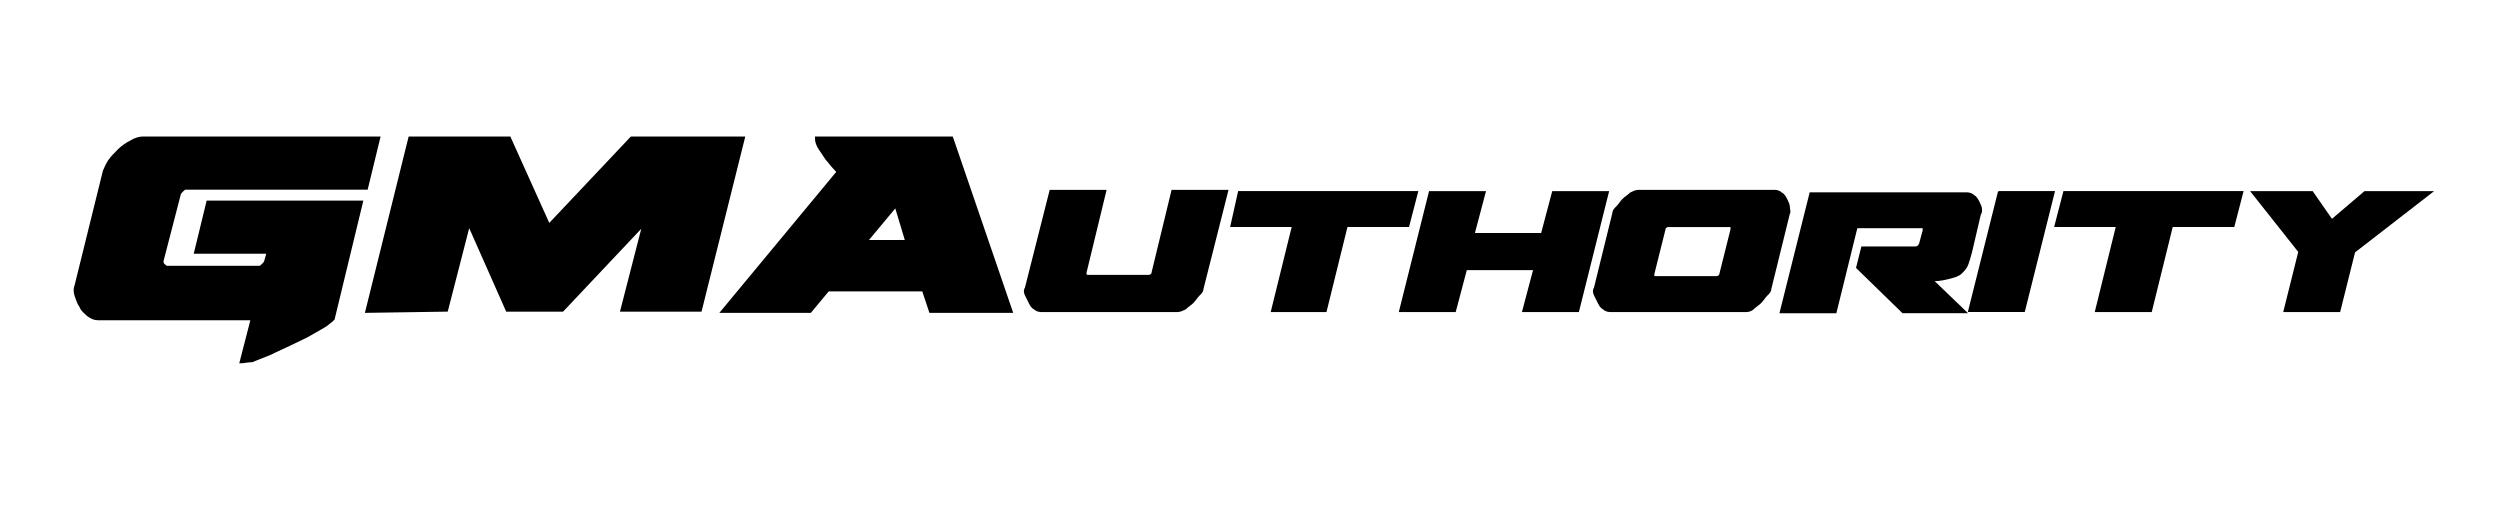
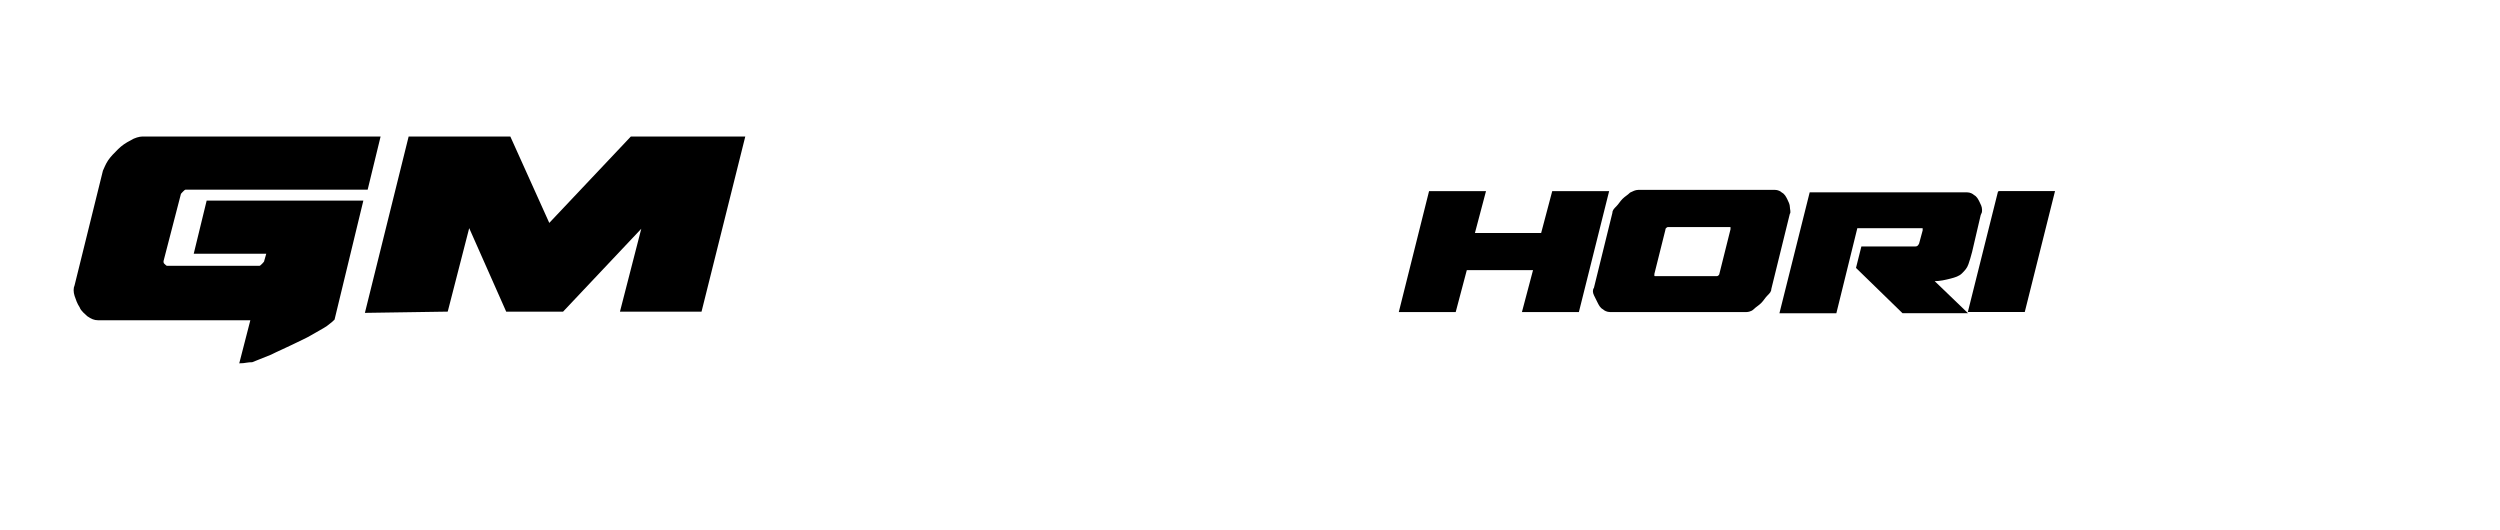
<svg xmlns="http://www.w3.org/2000/svg" version="1.1" id="Layer_1" x="0px" y="0px" viewBox="0 0 3743.1 793.1" style="enable-background:new 0 0 3743.1 793.1;" xml:space="preserve">
  <style type="text/css">
	.st0{stroke:#000000;stroke-width:4;stroke-miterlimit:10;}
</style>
  <path class="st0" d="M548.9,466.4l64.5-260h149.4l59,130.9l123.6-130.9h167.9l-64.5,258.2h-118L964,335.5L842.2,464.6h-83L702,335.5  l-33.2,129.1l0,0L548.9,466.4L548.9,466.4z" />
  <path class="st0" d="M360.8,542l16.6-64.5H146.9c-5.5,0-9.2-1.8-14.8-5.5c-3.7-3.7-9.2-7.4-11.1-12.9c-3.7-5.5-5.5-11.1-7.4-16.6  c-1.8-5.5-1.8-11.1,0-14.8L156,256.2c1.8-3.7,3.7-9.2,7.4-14.8c3.7-5.5,9.2-11.1,14.8-16.6s11.1-9.2,18.4-12.9  c5.5-3.7,12.9-5.5,16.6-5.5h354.1L548.9,282H277.8c-1.8,0-3.7,1.8-5.5,3.7c-1.8,1.8-3.7,3.7-3.7,5.5l-25.8,99.6c0,1.8,0,3.7,1.8,5.5  s3.7,3.7,5.5,3.7h138.3c1.8,0,3.7-1.8,5.5-3.7s3.7-3.7,3.7-5.5l3.7-12.9H292.6l18.4-75.6h230.5l-42.4,175.2  c-1.8,1.8-3.7,3.7-11.1,9.2c-5.5,3.7-12.9,7.4-22.1,12.9c-9.2,5.5-18.4,9.2-29.5,14.8c-11.1,5.5-20.3,9.2-31.4,14.8  c-9.2,3.7-18.4,7.4-27.7,11.1C371.9,540.2,364.5,542,360.8,542L360.8,542z" />
-   <path class="st0" d="M1393,466.4l-10.7-32.1h-142.5l-26.7,32.1h-131.8L1254.1,258c0-1.8-1.8-3.6-5.3-7.1c-3.6-3.6-7.1-8.9-10.7-12.5  c-3.6-5.3-7.1-10.7-10.7-16s-5.3-10.7-5.3-16h203l89.1,260H1393L1393,466.4z M1341.3,307.9l-44.5,53.4h60.6L1341.3,307.9z" />
-   <path class="st0" d="M1558.4,465.2c-3.7,0-7.4-1.8-9.2-3.7c-3.7-1.8-5.5-5.5-7.4-9.2c-1.8-3.7-3.7-7.4-5.5-11.1s-1.8-7.4,0-9.2  l36.9-145.7h81.1L1624.8,408v3.7c1.2,1.2,2.4,1.8,3.7,1.8h92.2c1.2,0,2.4-0.6,3.7-1.8c1.3-1.2,1.9-2.4,1.8-3.7l29.5-121.7h81.1  L1800,432c0,3.7-1.8,5.5-5.5,9.2s-5.5,7.4-9.2,11.1s-7.4,5.5-11.1,9.2c-3.7,1.8-7.4,3.7-11.1,3.7L1558.4,465.2L1558.4,465.2z" />
-   <path class="st0" d="M1905.1,465.2l31.4-127.3h-92.2l11.1-49.8H2121l-12.9,49.8h-92.2l-31.4,127.3H1905.1L1905.1,465.2z" />
  <path class="st0" d="M2178,465.2h-81.1l44.3-177h81.1l-16.6,62.7H2309l16.6-62.7h81.1l-44.3,177h-81.1l16.6-62.7h-103.3L2178,465.2z  " />
  <path class="st0" d="M2615.1,465.2h-204.7c-3.7,0-7.4-1.8-9.2-3.7c-3.7-1.8-5.5-5.5-7.4-9.2c-1.8-3.7-3.7-7.4-5.5-11.1  s-1.8-7.4,0-9.2l27.7-112.5c0-3.7,1.8-5.5,5.5-9.2s5.5-7.4,9.2-11.1s7.4-5.5,11.1-9.2c3.7-1.8,7.4-3.7,11.1-3.7h204.7  c3.7,0,7.4,1.8,9.2,3.7c3.7,1.8,5.5,5.5,7.4,9.2c1.8,3.7,3.7,7.4,3.7,11.1s1.8,7.4,0,9.2L2650.2,432c0,3.7-1.8,5.5-5.5,9.2  s-5.5,7.4-9.2,11.1s-7.4,5.5-11.1,9.2S2615.1,465.2,2615.1,465.2z M2576.4,409.9l16.6-66.4v-3.7c0-1.8-1.8-1.8-3.7-1.8h-92.2  c-1.2,0-2.4,0.6-3.7,1.8c-1.3,1.2-1.9,2.4-1.8,3.7l-16.6,66.4v3.7c0,1.8,1.8,1.8,3.7,1.8h92.2c1.2,0,2.4-0.6,3.7-1.8  C2575.8,412.3,2576.4,411.1,2576.4,409.9z" />
  <path class="st0" d="M2963.7,321.3l-12.9,55.3c-1.8,7.4-3.7,12.9-5.5,18.4s-5.5,9.2-9.2,12.9c-3.7,3.7-9.2,5.5-16.6,7.4  c-7.4,1.8-14.8,3.7-24,3.7h-3.7l49.8,47.9h-92.3l-68.2-66.4l7.4-29.5h79.3c3.7,0,5.5-1.8,7.4-5.5l5.5-20.3v-3.7  c0-1.8-1.8-1.8-3.7-1.8h-97.7L2747.9,467h-81.1l44.3-177h234.2c3.7,0,7.4,1.8,9.2,3.7c3.7,1.8,5.5,5.5,7.4,9.2s3.7,7.4,3.7,11.1  S2965.5,317.7,2963.7,321.3L2963.7,321.3z" />
  <path class="st0" d="M3074.3,288.1l-44.3,177h-81.1l44.3-177C2991.3,288.1,3074.3,288.1,3074.3,288.1z" />
-   <path class="st0" d="M3138.9,465.2l31.4-127.3h-92.2l12.9-49.8h265.6l-12.9,49.8h-92.2l-31.4,127.3H3138.9L3138.9,465.2z" />
-   <path class="st0" d="M3491.1,330.6l49.8-42.4h97.7l-114.3,88.5l-22.1,88.5h-81.1l22.1-88.5l-70.1-88.5h88.5L3491.1,330.6  L3491.1,330.6z" />
</svg>